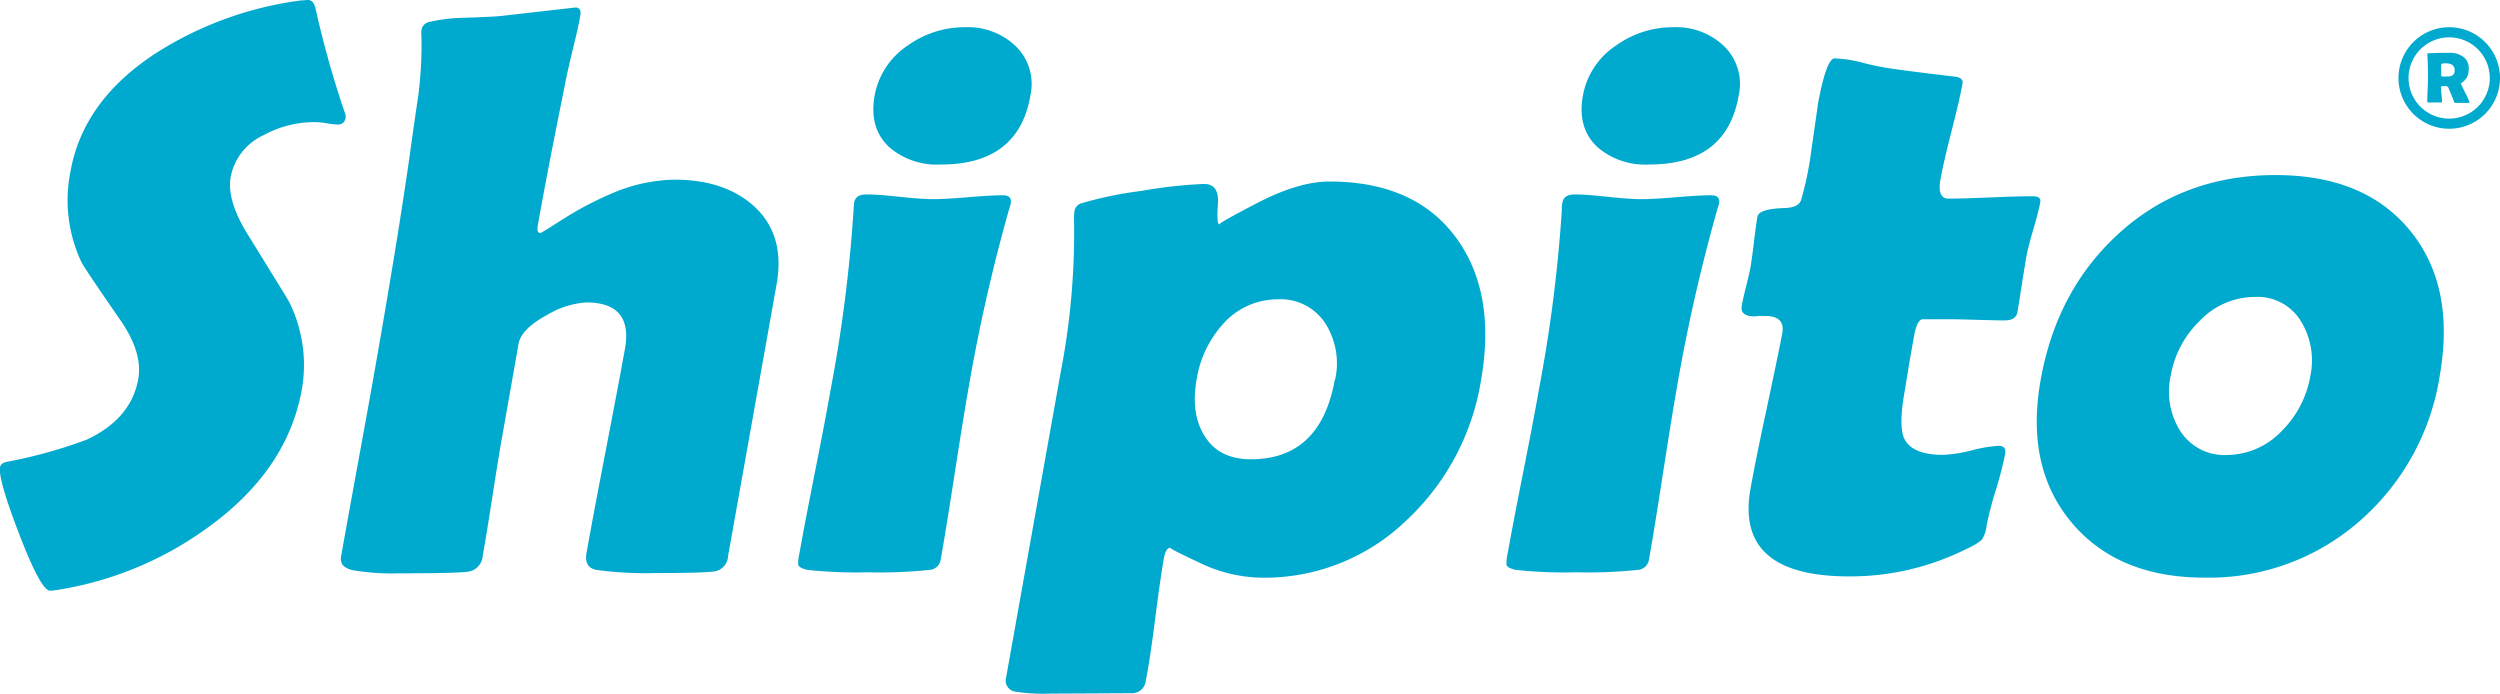
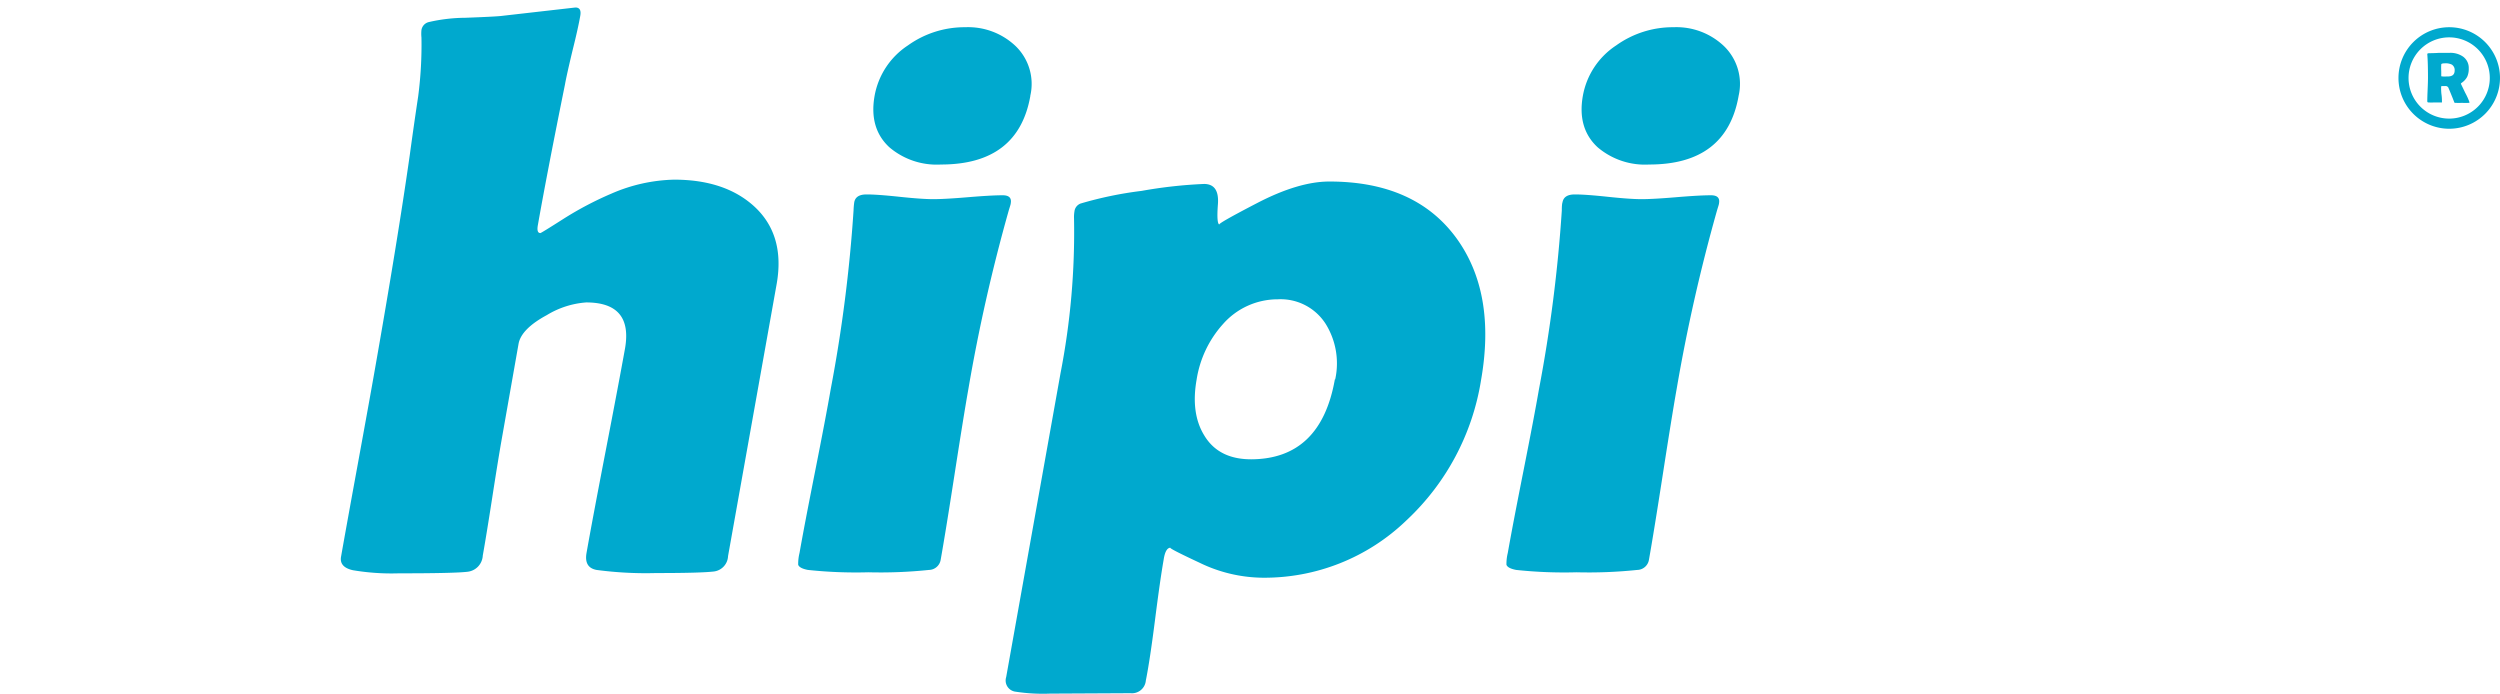
<svg xmlns="http://www.w3.org/2000/svg" id="Layer_1" data-name="Layer 1" viewBox="0 0 360 99.89">
  <defs>
    <style>.cls-1{fill:#00a9ce;}</style>
  </defs>
  <title>logo</title>
-   <path class="cls-1" d="M43.49,55.94q-2,11.53-13.2,19.76A50.07,50.07,0,0,1,7.93,85a6.64,6.64,0,0,1-.75.06Q5.88,85,2.8,77T0,67.29q.11-.62,1-.79a69.21,69.21,0,0,0,11.46-3.18q6.43-3,7.45-8.75.65-3.69-2.41-8.23-5.34-7.72-5.76-8.57A20.84,20.84,0,0,1,10.15,24.7Q12,14.31,22.79,7.44A51.14,51.14,0,0,1,43.35.06c.42,0,.75-.06,1-.06q.85,0,1.12,1.36a140.75,140.75,0,0,0,4.23,15,1.21,1.21,0,0,1,.07.57,1.07,1.07,0,0,1-1.19,1,10.75,10.75,0,0,1-1.5-.17,11,11,0,0,0-1.62-.17,15.24,15.24,0,0,0-7.49,1.87,8.36,8.36,0,0,0-4.75,6q-.61,3.46,2.59,8.52Q41.39,43,41.65,43.5A20.39,20.39,0,0,1,43.49,55.94Z" />
  <path class="cls-1" d="M111.84,40.89l-7,39.18a2.33,2.33,0,0,1-2,2.22q-1.86.23-8.33.23a53.82,53.82,0,0,1-8.61-.45q-1.81-.34-1.44-2.44.86-4.88,2.76-14.71T90,50.2q1.17-6.65-5.59-6.65a12.66,12.66,0,0,0-5.66,1.82q-3.7,2-4.08,4.15l-2.47,14q-.48,2.73-1.33,8.21T69.52,80a2.47,2.47,0,0,1-2.17,2.33q-1.8.23-9.92.23a33.32,33.32,0,0,1-6.62-.45q-2-.45-1.69-2,.79-4.48,2.44-13.49T54,53.1q3.27-18.57,5-30.72.58-4.26,1.22-8.52a57.26,57.26,0,0,0,.47-8.46,5.26,5.26,0,0,1,0-1.08,1.4,1.4,0,0,1,1.05-1.14A24,24,0,0,1,67,2.56q4.57-.17,5.33-.28L82.86,1.08q.91,0,.7,1.19-.32,1.82-1.1,4.94-.87,3.63-1.1,4.94Q78.76,25,77.45,32.43q-.2,1.14.37,1.13.11,0,3.25-2a48.31,48.31,0,0,1,7-3.69,23.86,23.86,0,0,1,9-2q7.27,0,11.48,3.8Q113.09,33.79,111.84,40.89Z" />
  <path class="cls-1" d="M139.45,56q-.73,4.15-2,12.35t-2,12.3a1.74,1.74,0,0,1-1.67,1.42,67.59,67.59,0,0,1-8.75.34,65.11,65.11,0,0,1-8.69-.34q-1.21-.23-1.4-.74a6.48,6.48,0,0,1,.19-1.7q.69-3.92,2.25-11.78T119.63,56a211.73,211.73,0,0,0,3.28-25.67,11.77,11.77,0,0,1,.1-1.19q.2-1.13,1.73-1.14t4.8.34q3.21.34,4.85.34t5-.28q3.34-.28,5-.28,1.36,0,1.16,1.14c0,.15-.13.51-.3,1.08A248.68,248.68,0,0,0,139.45,56Zm8.92-42.19q-1.74,9.88-12.87,9.88a10.51,10.51,0,0,1-7.45-2.5q-2.93-2.73-2.11-7.38a11,11,0,0,1,4.8-7.27A14,14,0,0,1,139,3.92a9.93,9.93,0,0,1,7.2,2.67A7.57,7.57,0,0,1,148.36,13.8Z" />
  <path class="cls-1" d="M213.27,54.74A35.16,35.16,0,0,1,202.56,74.9a29.45,29.45,0,0,1-20.83,8.29,21.15,21.15,0,0,1-9-2.16q-4.62-2.16-4.16-2.16-.74,0-1,1.7-.51,2.9-1.25,8.72T165,98a2,2,0,0,1-2.19,1.82l-11.59.06a26.16,26.16,0,0,1-5-.28,1.62,1.62,0,0,1-1.33-2.1l7.82-43.73a106.14,106.14,0,0,0,1.95-22.32,5,5,0,0,1,.06-1,1.38,1.38,0,0,1,.88-1.14,54.05,54.05,0,0,1,8.78-1.82,67.18,67.18,0,0,1,9-1q2.22,0,2,2.92t.25,2.93q-.57,0,5.4-3.1t10.4-3.1q12.32,0,18.27,8.12Q215.48,42.19,213.27,54.74Zm-21-.11a10.77,10.77,0,0,0-1.38-8A7.69,7.69,0,0,0,184,43.1a10.49,10.49,0,0,0-7.9,3.58,15.5,15.5,0,0,0-3.79,8q-.85,4.83,1.09,8,2.06,3.46,6.77,3.46Q190.19,66.1,192.22,54.63Z" />
  <path class="cls-1" d="M241.44,56q-.73,4.15-2,12.35t-2,12.3a1.74,1.74,0,0,1-1.67,1.42,67.55,67.55,0,0,1-8.75.34,65.12,65.12,0,0,1-8.69-.34q-1.21-.23-1.4-.74a6.46,6.46,0,0,1,.19-1.7q.69-3.92,2.25-11.78T221.62,56a211.53,211.53,0,0,0,3.28-25.67q0-.91.1-1.19.2-1.13,1.73-1.14t4.8.34q3.2.34,4.85.34t5-.28q3.34-.28,5-.28,1.36,0,1.16,1.14c0,.15-.13.51-.3,1.08A249,249,0,0,0,241.44,56Zm8.92-42.19q-1.74,9.88-12.87,9.88a10.51,10.51,0,0,1-7.45-2.5q-2.93-2.73-2.11-7.38a11,11,0,0,1,4.8-7.27A14,14,0,0,1,241,3.92a9.93,9.93,0,0,1,7.2,2.67A7.57,7.57,0,0,1,250.36,13.8Z" />
-   <path class="cls-1" d="M288.73,65.42a50.64,50.64,0,0,1-1.34,5.17,51,51,0,0,0-1.32,5.08,4.56,4.56,0,0,1-.7,2.07A8.76,8.76,0,0,1,283.26,79a37.3,37.3,0,0,1-17,4q-16.41,0-14.2-12.55.66-3.75,2.27-11.27T256.65,48q.44-2.5-2.46-2.5h-.74c-.35,0-.6.06-.75.06q-2.16,0-1.89-1.53.16-.91.63-2.78t.63-2.78q.21-1.19.5-3.63t.5-3.63q.2-1.14,3.86-1.25,2.06-.06,2.42-1.14A45,45,0,0,0,260.78,22q1.06-7.32,1-7Q263,8.4,264.2,8.41a18.74,18.74,0,0,1,4.25.68,37,37,0,0,0,4.34.85q2.83.4,8.56,1.08,1.4.11,1.25,1-.4,2.27-1.58,6.87t-1.59,6.93q-.49,2.78,1.16,2.78,2,0,6-.17t6.11-.17q1.25,0,1.1.85-.23,1.31-1,3.92t-1,3.92q-.24,1.36-.65,4t-.64,4q-.21,1.19-1.86,1.19-1.14,0-3.79-.08t-3.79-.09H276.9q-.85,0-1.29,2.5l-.71,4q-.42,2.73-.65,4-.84,4.77-.08,6.59,1.1,2.44,5.59,2.44a19.85,19.85,0,0,0,4.18-.65,19.87,19.87,0,0,1,3.84-.65Q288.95,64.17,288.73,65.42Z" />
-   <path class="cls-1" d="M351.32,54.12a34.81,34.81,0,0,1-11.63,21,32.91,32.91,0,0,1-22.23,8.06q-12.5,0-19.16-7.95T293.84,54.8q2.32-13.17,11.49-21.38t22.35-8.21q12.83,0,19.37,8T351.32,54.12Zm-18.63,0a10.79,10.79,0,0,0-1.39-7.92,7.29,7.29,0,0,0-6.61-3.44,11,11,0,0,0-8,3.52,14.35,14.35,0,0,0-4.11,7.84A10.6,10.6,0,0,0,313.92,62a7.53,7.53,0,0,0,6.76,3.52A11,11,0,0,0,328.63,62,14.59,14.59,0,0,0,332.69,54.12Z" />
  <path class="cls-1" d="M355.62,14.76s0,0-.1.05a8.73,8.73,0,0,1-1,0,8.56,8.56,0,0,1-.91,0l-.13,0a.23.23,0,0,1-.07-.1l-.23-.59q-.2-.51-.62-1.51a.45.45,0,0,0-.43-.22h-.53c-.05,0-.08.09-.08.26s0,.58.06,1,.06.81.06,1c0,.06,0,.09,0,.1h-.14l-.94,0a6.71,6.71,0,0,1-.88,0c-.1,0-.15-.07-.15-.16q0-.56.05-1.7t.05-1.71q0-2.17-.1-3.38V7.79c0-.06.05-.1.16-.12s.63,0,1.56-.06l1.51,0a3.19,3.19,0,0,1,1.9.53,2,2,0,0,1,.84,1.72,2.76,2.76,0,0,1-.22,1.19,2.43,2.43,0,0,1-.79.87c-.08.05-.12.11-.12.15l.62,1.29A9.5,9.5,0,0,1,355.62,14.76Zm-2.15-4.59a.92.92,0,0,0-.41-.87,2,2,0,0,0-1-.18q-.49,0-.52.15a8.72,8.72,0,0,0,0,1q0,.12,0,.35c0,.15,0,.27,0,.34s.05,0,.16.05a4.47,4.47,0,0,0,.66,0Q353.47,11.06,353.47,10.16Z" />
  <path class="cls-1" d="M352.69,18.54A7.31,7.31,0,1,1,360,11.23,7.32,7.32,0,0,1,352.69,18.54Zm0-13.16a5.85,5.85,0,1,0,5.84,5.85A5.85,5.85,0,0,0,352.69,5.38Z" />
</svg>